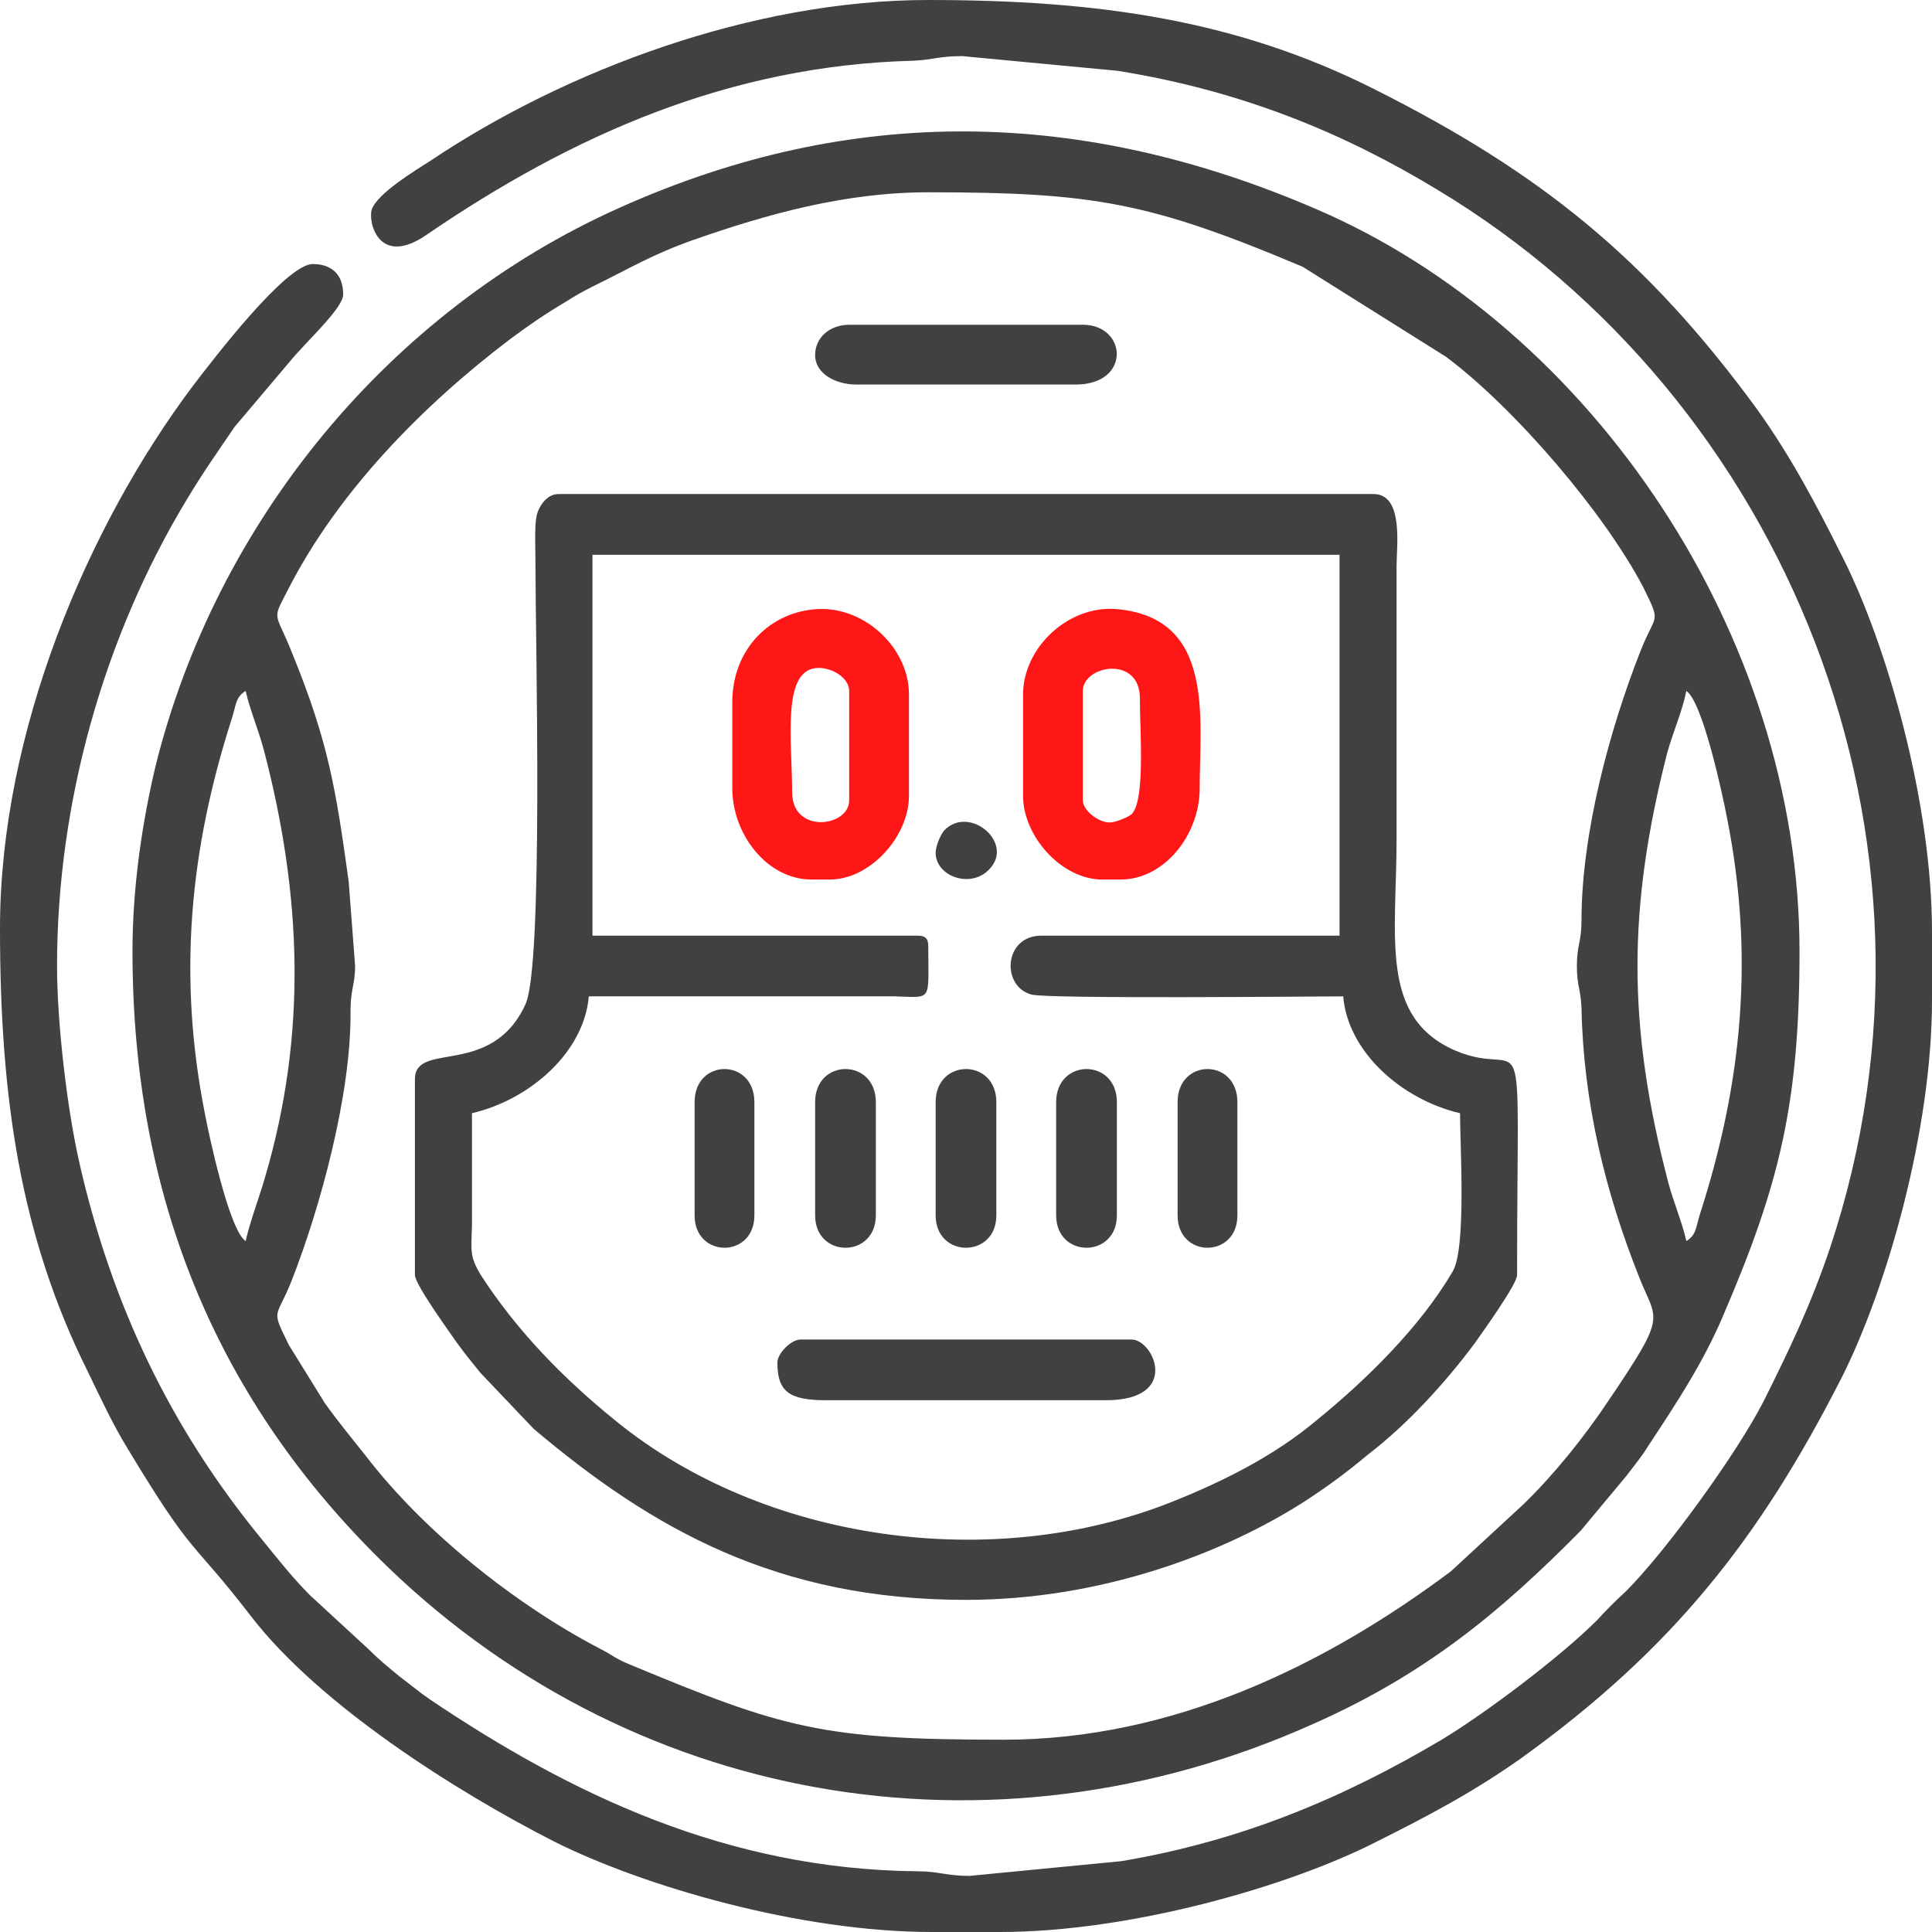
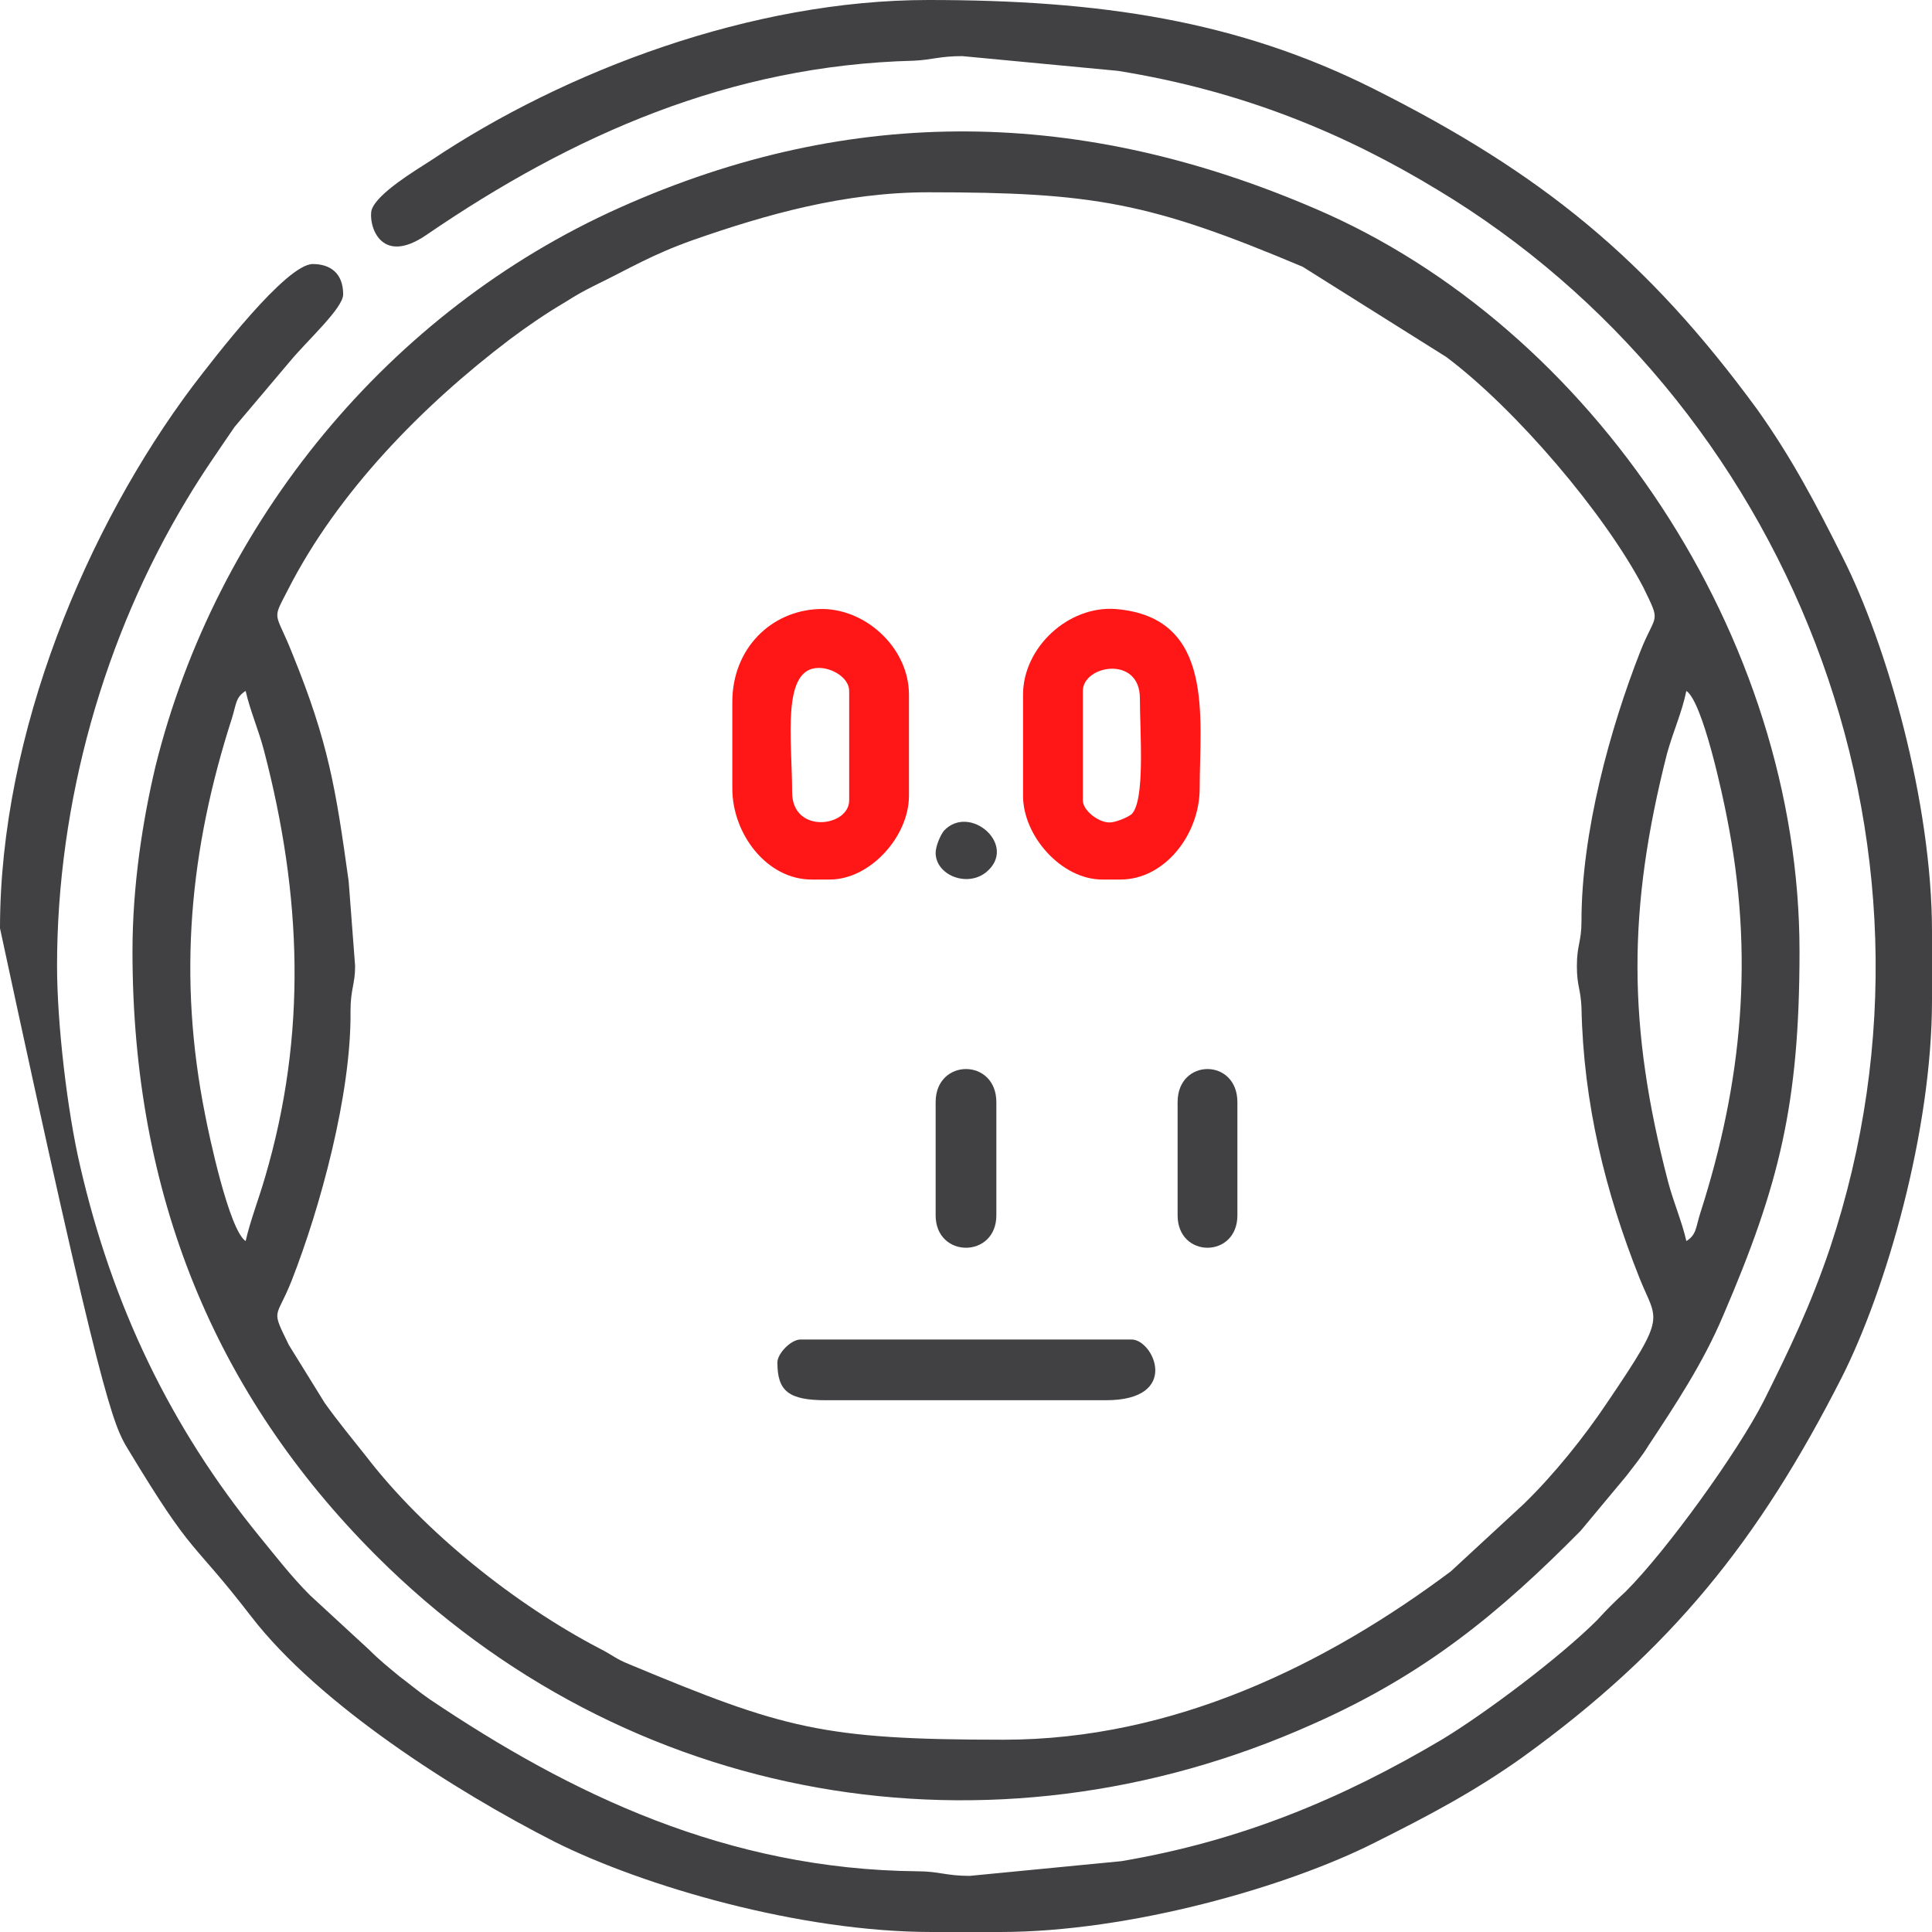
<svg xmlns="http://www.w3.org/2000/svg" width="129" height="129" viewBox="0 0 129 129" fill="none">
  <path fill-rule="evenodd" clip-rule="evenodd" d="M112.599 82.867C112.291 81.516 111.739 80.287 111.37 78.874C108.667 68.493 108.667 60.691 111.309 50.31C111.739 48.774 112.291 47.607 112.599 46.133C113.704 46.87 115.056 53.259 115.301 54.549C117.144 63.763 116.346 72.24 113.52 81.024C113.213 82.007 113.274 82.437 112.599 82.867V82.867ZM16.401 46.133C16.709 47.484 17.261 48.713 17.63 50.126C20.149 59.77 20.517 69.046 17.691 78.629C17.261 80.103 16.709 81.516 16.401 82.867C15.296 82.13 13.944 75.741 13.699 74.451C11.856 65.237 12.654 56.76 15.48 47.976C15.787 46.993 15.726 46.563 16.401 46.133V46.133ZM61.981 12.839C73.039 12.839 76.786 13.514 86.983 17.814L96.566 23.834C101.234 27.336 107.131 34.277 109.711 39.191C110.94 41.71 110.571 40.85 109.527 43.491C107.5 48.651 105.596 55.593 105.596 61.49C105.596 62.903 105.289 63.087 105.289 64.5C105.289 65.851 105.534 65.974 105.596 67.264C105.719 73.653 107.193 79.611 109.466 85.324C110.633 88.273 111.37 87.659 107.377 93.556C105.78 95.951 103.753 98.47 101.726 100.436L96.873 104.92C88.58 111.124 78.383 116.161 67.019 116.161C54.917 116.161 52.337 115.424 42.017 111.124C41.096 110.756 40.911 110.51 40.051 110.08C34.4 107.131 28.319 102.279 24.449 97.241C23.527 96.074 22.606 94.969 21.684 93.679L19.289 89.809C18.06 87.29 18.429 88.15 19.473 85.509C21.377 80.656 23.466 73.039 23.404 67.51C23.404 66.036 23.711 65.729 23.711 64.5L23.281 58.849C22.421 52.644 21.93 49.573 19.534 43.676C18.367 40.727 18.121 41.526 19.227 39.376C22.544 32.864 28.196 27.09 34.031 22.667C35.26 21.746 36.427 20.947 37.779 20.149C38.454 19.719 38.884 19.473 39.744 19.043C42.017 17.937 43.491 17.016 46.256 16.033C51.17 14.313 56.391 12.839 61.981 12.839V12.839ZM8.846 63.517C8.846 79.796 14.374 93.126 25.124 103.876C41.771 120.523 66.159 124.761 87.659 115.117C95.153 111.8 100.129 107.684 105.534 102.217L108.606 98.531C109.159 97.794 109.589 97.303 110.08 96.504C111.861 93.801 113.704 91.037 115.056 87.843C118.803 79.12 120.154 73.714 120.154 63.517C120.154 42.509 106.333 21.869 87.843 13.944C72.301 7.249 56.944 6.88 41.341 13.883C25.984 20.763 14.436 34.83 10.381 51.17C9.521 54.794 8.846 59.156 8.846 63.517V63.517Z" fill="#414042" />
-   <path fill-rule="evenodd" clip-rule="evenodd" d="M3.809 64.5C3.809 53.566 6.941 42.509 12.47 33.356C13.576 31.513 14.497 30.223 15.664 28.503L19.35 24.141C20.517 22.729 22.913 20.579 22.913 19.657C22.913 18.244 22.053 17.63 20.886 17.63C19.104 17.63 14.313 23.896 12.9 25.739C5.836 35.137 0 48.897 0 61.981C0 73.284 1.351 82.56 5.897 91.651C6.757 93.433 7.556 95.153 8.539 96.75C13.023 104.183 12.654 102.586 16.77 107.93C21.316 113.827 30.407 119.601 37.041 122.98C42.939 125.929 53.381 129 62.227 129H66.773C75.434 129 85.939 125.99 91.774 123.041C95.46 121.199 98.47 119.601 101.664 117.329C111.616 110.141 117.451 102.831 122.98 91.959C125.929 86.123 129 75.557 129 66.773V62.227C129 53.566 125.99 43.061 123.041 37.226C121.199 33.54 119.601 30.53 117.329 27.336C109.957 17.261 102.893 11.549 91.774 5.959C82.621 1.351 73.407 0 61.981 0C50.187 0 37.717 4.73 28.81 10.689C27.766 11.364 25.186 12.9 24.817 14.006C24.571 14.866 25.309 17.876 28.503 15.664C38.209 9.03 48.713 4.361 60.999 4.054C62.289 3.993 62.719 3.747 64.254 3.747L74.636 4.73C83.051 6.081 89.87 8.969 95.951 12.654C119.171 26.599 131.334 55.9 122.181 83.359C120.891 87.167 119.479 90.116 117.759 93.556C116.039 96.934 111.309 103.507 108.544 106.271C107.807 106.947 107.316 107.439 106.64 108.176C104.183 110.633 99.207 114.38 96.259 116.161C89.624 120.093 82.867 122.919 74.881 124.27L64.746 125.253C63.149 125.253 62.719 124.946 61.244 124.946C48.529 124.823 38.086 119.786 28.687 113.459C27.889 112.906 27.397 112.476 26.66 111.923C25.923 111.309 25.37 110.879 24.633 110.141L20.701 106.517C19.473 105.289 18.429 103.937 17.323 102.586C11.364 95.276 7.494 87.167 5.344 77.83C4.484 74.144 3.809 68.309 3.809 64.5V64.5Z" fill="#414042" />
-   <path fill-rule="evenodd" clip-rule="evenodd" d="M39.56 37.041H89.44V62.473H69.537C67.019 62.473 66.834 65.851 68.861 66.404C69.844 66.711 88.211 66.527 89.686 66.527C89.993 70.213 93.556 73.407 97.487 74.329C97.487 76.479 97.917 83.359 96.996 84.894C94.846 88.58 91.221 92.143 87.966 94.784C85.14 97.18 81.7 98.9 78.321 100.251C66.22 105.104 50.986 102.893 41.157 94.907C37.656 92.081 34.523 88.887 32.066 85.079C31.39 83.911 31.451 83.604 31.513 81.884C31.513 79.366 31.513 76.847 31.513 74.329C35.444 73.407 39.007 70.213 39.314 66.527H59.709C62.289 66.589 61.981 66.957 61.981 63.21C61.981 62.657 61.797 62.473 61.244 62.473H39.56V37.041V37.041ZM27.704 72.056V85.14C27.704 85.754 30.1 89.071 30.53 89.686C31.021 90.361 31.513 90.976 32.066 91.651L35.629 95.399C43.553 102.094 51.907 106.824 64.5 106.824C73.469 106.824 81.639 103.753 87.106 100.251C88.703 99.207 89.87 98.347 91.344 97.119C93.986 95.091 96.504 92.327 98.47 89.686C98.9 89.071 101.296 85.754 101.296 85.14C101.296 66.466 102.094 72.24 97.18 70.151C92.081 67.94 93.249 62.596 93.249 55.961V37.779C93.249 36.489 93.74 32.987 91.713 32.987H37.287C36.489 32.987 35.936 33.847 35.813 34.523C35.69 35.137 35.751 36.796 35.751 37.533C35.751 42.693 36.304 64.561 35.076 67.08C32.803 71.994 27.704 69.476 27.704 72.056V72.056Z" fill="#414042" />
+   <path fill-rule="evenodd" clip-rule="evenodd" d="M3.809 64.5C3.809 53.566 6.941 42.509 12.47 33.356C13.576 31.513 14.497 30.223 15.664 28.503L19.35 24.141C20.517 22.729 22.913 20.579 22.913 19.657C22.913 18.244 22.053 17.63 20.886 17.63C19.104 17.63 14.313 23.896 12.9 25.739C5.836 35.137 0 48.897 0 61.981C6.757 93.433 7.556 95.153 8.539 96.75C13.023 104.183 12.654 102.586 16.77 107.93C21.316 113.827 30.407 119.601 37.041 122.98C42.939 125.929 53.381 129 62.227 129H66.773C75.434 129 85.939 125.99 91.774 123.041C95.46 121.199 98.47 119.601 101.664 117.329C111.616 110.141 117.451 102.831 122.98 91.959C125.929 86.123 129 75.557 129 66.773V62.227C129 53.566 125.99 43.061 123.041 37.226C121.199 33.54 119.601 30.53 117.329 27.336C109.957 17.261 102.893 11.549 91.774 5.959C82.621 1.351 73.407 0 61.981 0C50.187 0 37.717 4.73 28.81 10.689C27.766 11.364 25.186 12.9 24.817 14.006C24.571 14.866 25.309 17.876 28.503 15.664C38.209 9.03 48.713 4.361 60.999 4.054C62.289 3.993 62.719 3.747 64.254 3.747L74.636 4.73C83.051 6.081 89.87 8.969 95.951 12.654C119.171 26.599 131.334 55.9 122.181 83.359C120.891 87.167 119.479 90.116 117.759 93.556C116.039 96.934 111.309 103.507 108.544 106.271C107.807 106.947 107.316 107.439 106.64 108.176C104.183 110.633 99.207 114.38 96.259 116.161C89.624 120.093 82.867 122.919 74.881 124.27L64.746 125.253C63.149 125.253 62.719 124.946 61.244 124.946C48.529 124.823 38.086 119.786 28.687 113.459C27.889 112.906 27.397 112.476 26.66 111.923C25.923 111.309 25.37 110.879 24.633 110.141L20.701 106.517C19.473 105.289 18.429 103.937 17.323 102.586C11.364 95.276 7.494 87.167 5.344 77.83C4.484 74.144 3.809 68.309 3.809 64.5V64.5Z" fill="#414042" />
  <path fill-rule="evenodd" clip-rule="evenodd" d="M74.083 54.917C73.346 54.917 72.302 54.119 72.302 53.443V46.133C72.302 44.413 76.11 43.737 76.11 46.624C76.11 48.897 76.479 53.443 75.557 54.364C75.25 54.61 74.451 54.917 74.083 54.917ZM68.309 46.379V53.136C68.309 55.839 70.889 58.726 73.591 58.726H74.82C77.769 58.726 80.103 55.716 80.103 52.644C80.103 47.914 81.147 41.219 74.513 40.666C71.319 40.42 68.309 43.246 68.309 46.379Z" fill="#FF1616" />
  <path fill-rule="evenodd" clip-rule="evenodd" d="M52.89 52.89C52.89 49.389 52.153 44.597 54.671 44.597C55.593 44.597 56.699 45.273 56.699 46.133V53.443C56.699 55.224 52.89 55.716 52.89 52.89ZM48.897 46.87V52.644C48.897 55.716 51.231 58.726 54.18 58.726H55.409C58.111 58.726 60.691 55.839 60.691 53.136V46.379C60.691 43.246 57.743 40.543 54.671 40.666C51.477 40.789 48.897 43.307 48.897 46.87V46.87Z" fill="#FF1616" />
  <path fill-rule="evenodd" clip-rule="evenodd" d="M51.907 90.976C51.907 92.88 52.644 93.494 55.163 93.494H73.837C78.874 93.494 77.031 89.44 75.557 89.44H53.443C52.828 89.44 51.907 90.361 51.907 90.976Z" fill="#414042" />
-   <path fill-rule="evenodd" clip-rule="evenodd" d="M54.426 23.711C54.426 24.94 55.777 25.677 57.19 25.677H71.81C75.557 25.677 75.25 21.684 72.301 21.684H56.699C55.47 21.684 54.426 22.483 54.426 23.711V23.711Z" fill="#414042" />
  <path fill-rule="evenodd" clip-rule="evenodd" d="M78.629 73.591V81.147C78.629 84.034 82.621 84.034 82.621 81.147V73.591C82.621 70.643 78.629 70.643 78.629 73.591Z" fill="#414042" />
-   <path fill-rule="evenodd" clip-rule="evenodd" d="M70.52 73.591V81.147C70.52 84.034 74.574 84.034 74.574 81.147V73.591C74.574 70.643 70.52 70.643 70.52 73.591Z" fill="#414042" />
-   <path fill-rule="evenodd" clip-rule="evenodd" d="M46.379 73.591V81.147C46.379 84.034 50.371 84.034 50.371 81.147V73.591C50.371 70.643 46.379 70.643 46.379 73.591V73.591Z" fill="#414042" />
-   <path fill-rule="evenodd" clip-rule="evenodd" d="M54.426 73.591V81.147C54.426 84.034 58.48 84.034 58.48 81.147V73.591C58.48 70.643 54.426 70.643 54.426 73.591Z" fill="#414042" />
  <path fill-rule="evenodd" clip-rule="evenodd" d="M62.473 73.591V81.147C62.473 84.034 66.527 84.034 66.527 81.147V73.591C66.527 70.643 62.473 70.643 62.473 73.591Z" fill="#414042" />
  <path fill-rule="evenodd" clip-rule="evenodd" d="M62.473 56.944C62.473 58.419 64.561 59.279 65.851 58.234C68.001 56.453 64.746 53.627 63.026 55.47C62.78 55.777 62.473 56.514 62.473 56.944V56.944Z" fill="#414042" />
</svg>